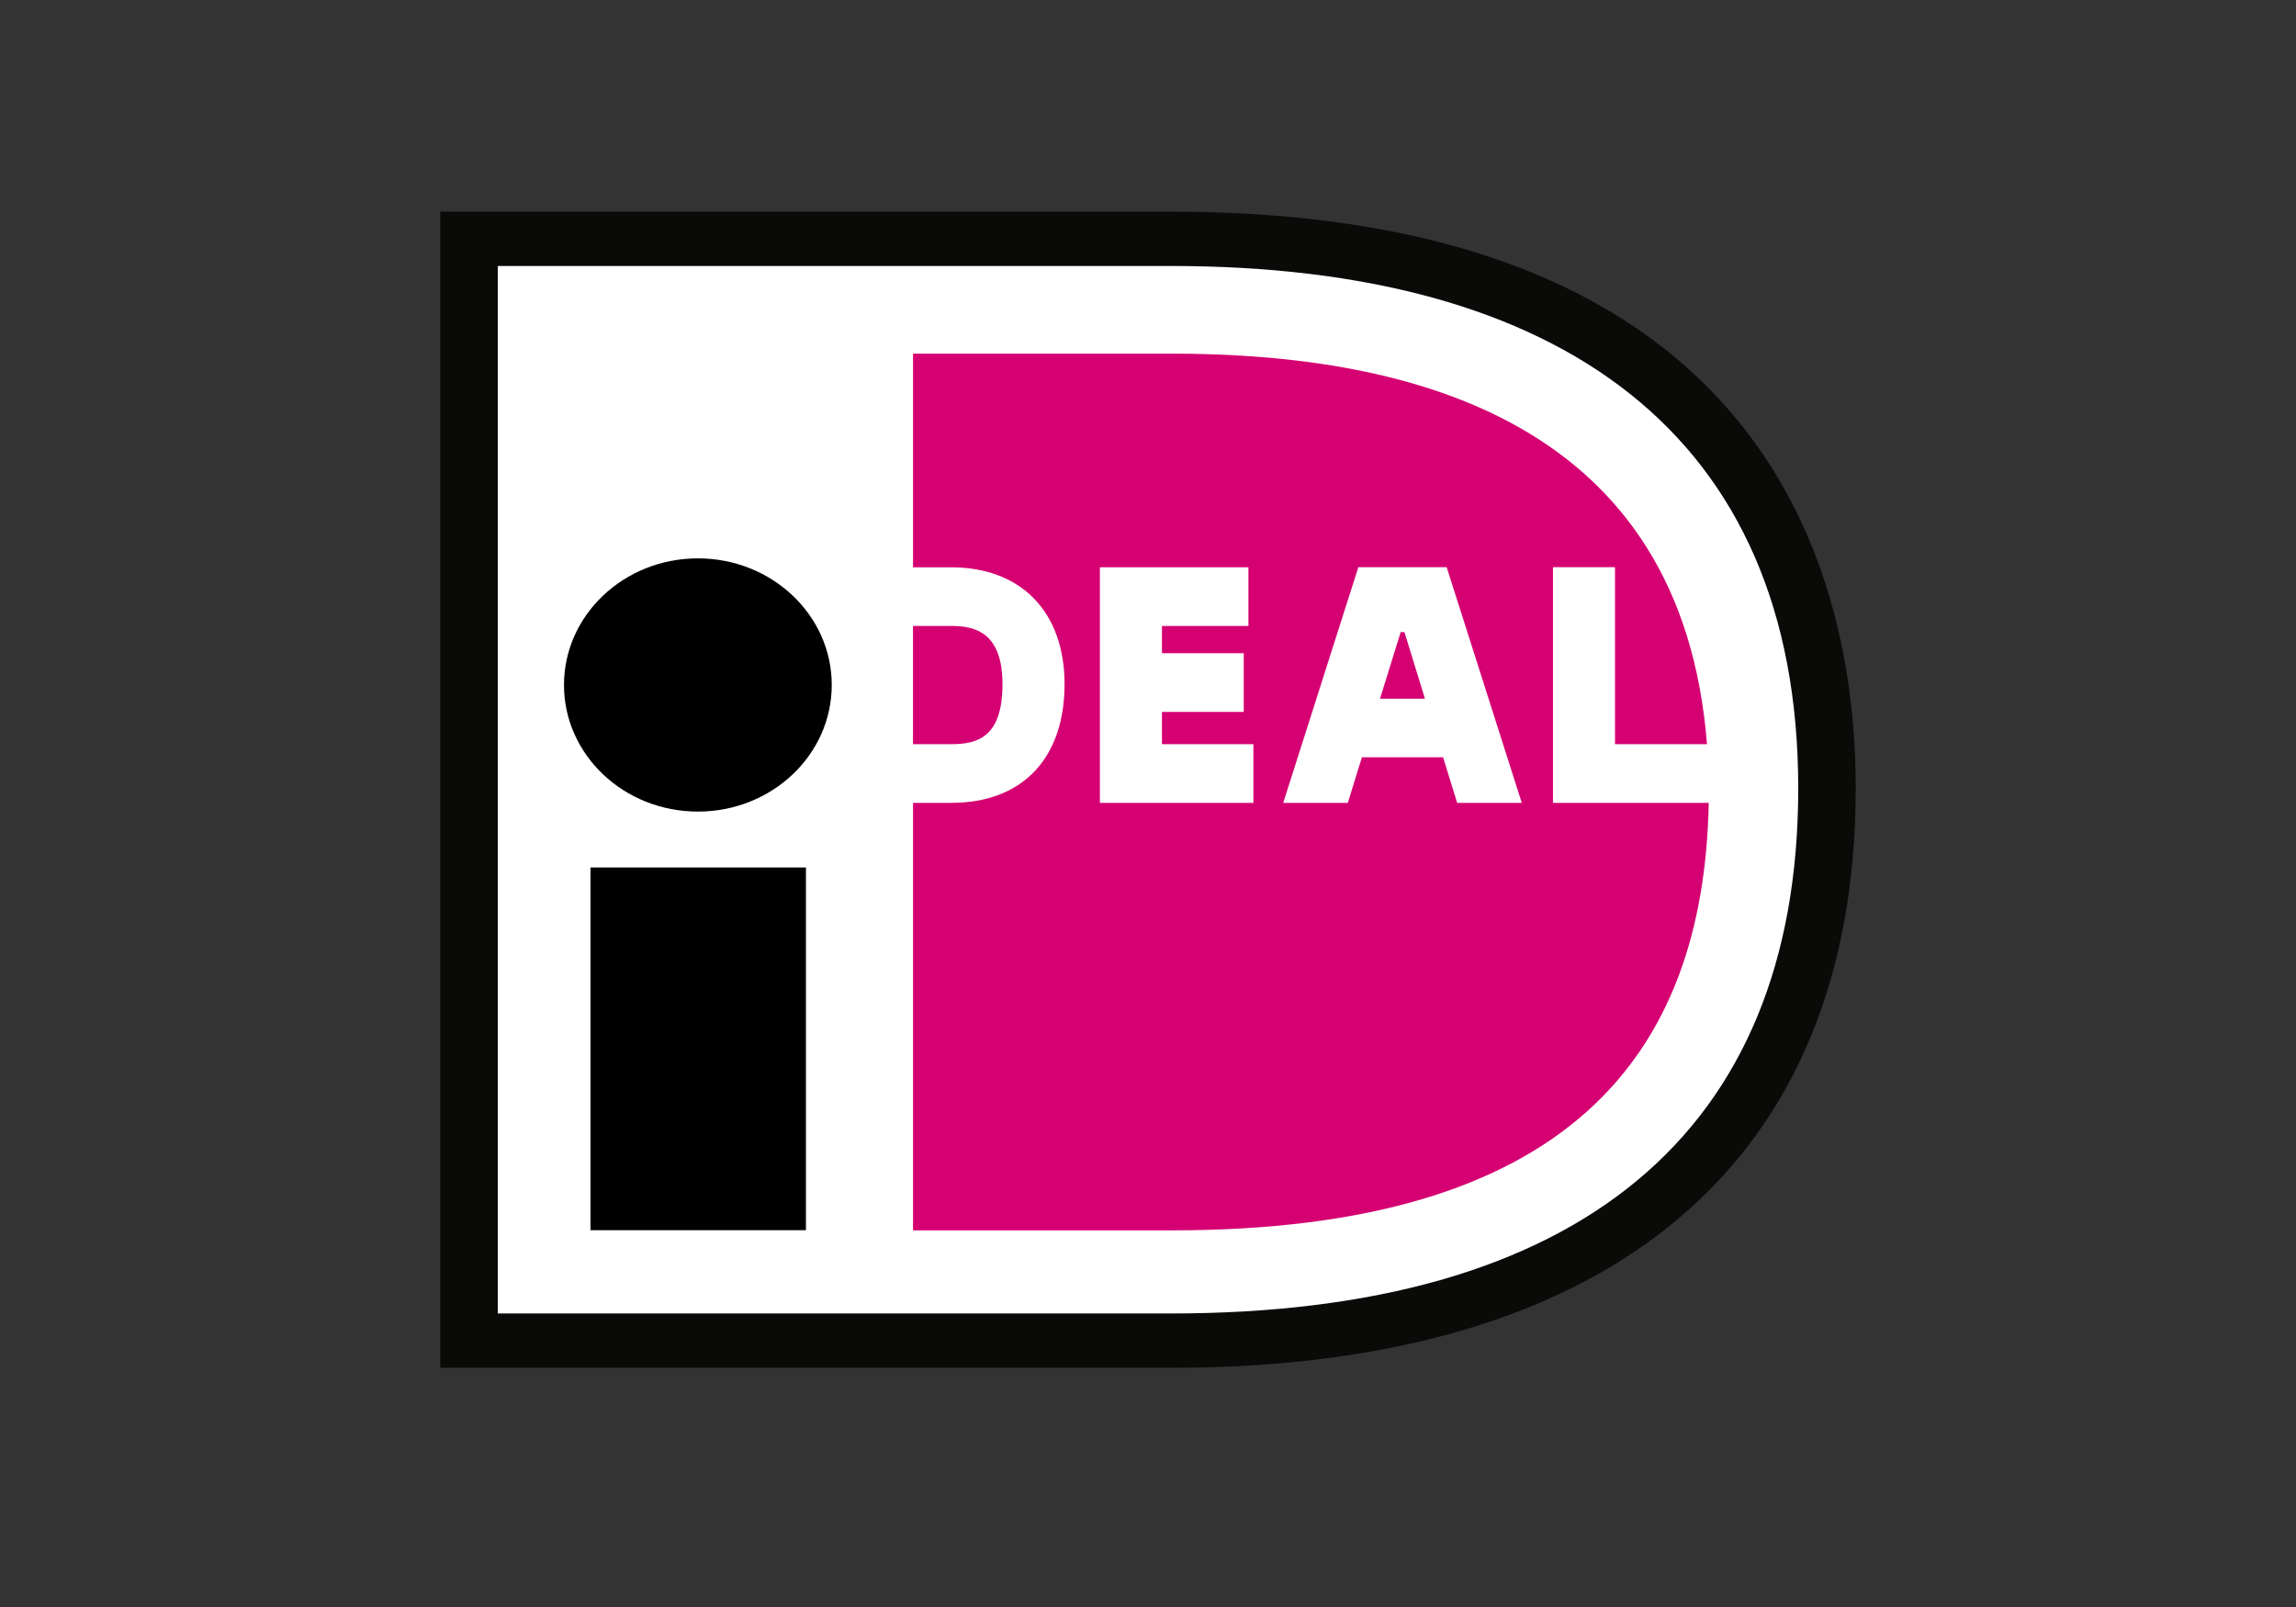
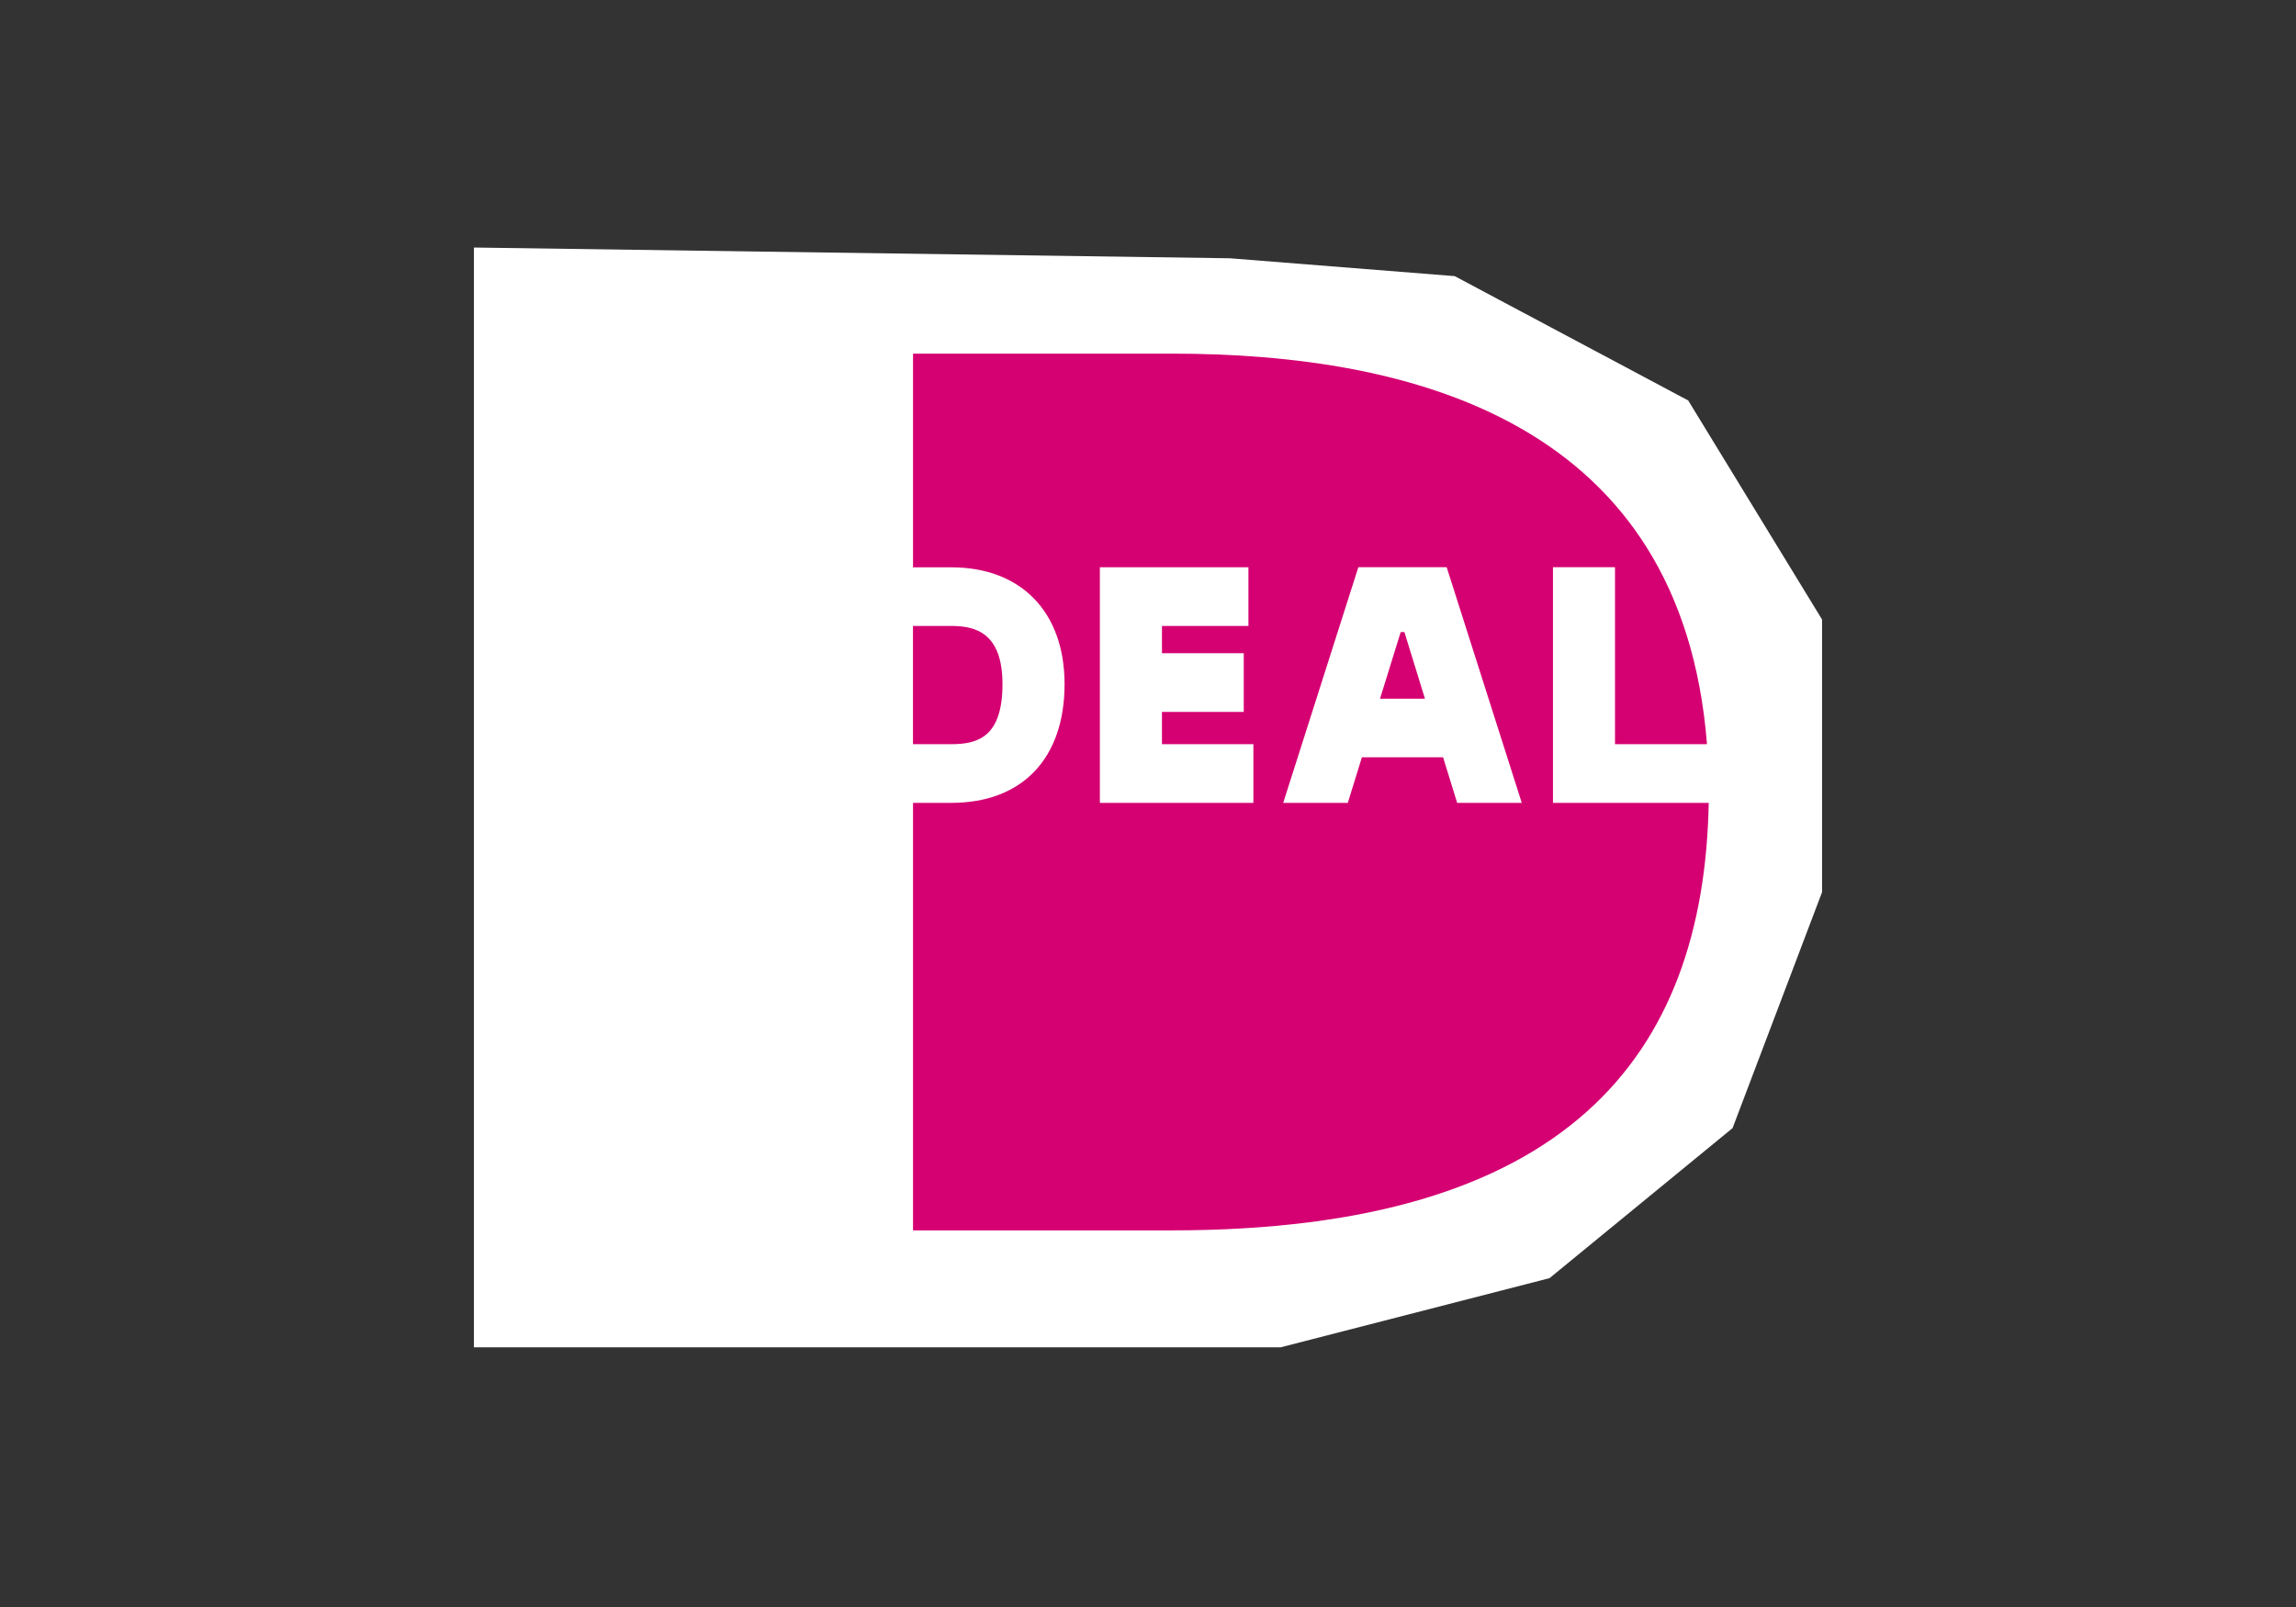
<svg xmlns="http://www.w3.org/2000/svg" width="50" height="35" viewBox="0 0 50 35" fill="none">
  <rect x="0" y="0" width="50" height="35" fill="#333333" stroke="none" />
  <path d="M31.679 6.014L26.78 5.625L10.32 5.391V29.344H27.89L33.744 27.838L37.73 24.57L39.679 19.431V13.493L36.764 8.722L31.679 6.014Z" fill="white" />
-   <path d="M10.84 5.793V28.607H25.496C34.346 28.607 39.16 24.708 39.16 17.171C39.16 9.425 33.941 5.793 25.496 5.793H10.84ZM25.496 4.609C38.474 4.609 40.412 12.48 40.412 17.171C40.412 25.309 35.115 29.791 25.496 29.791C25.496 29.791 9.902 29.791 9.588 29.791C9.588 29.493 9.588 4.906 9.588 4.609C9.902 4.609 25.496 4.609 25.496 4.609Z" fill="#0A0B09" />
-   <path d="M19.882 13.633C19.882 14.347 19.882 15.495 19.882 16.208C20.295 16.208 20.718 16.208 20.718 16.208C21.296 16.208 21.831 16.049 21.831 14.9C21.831 13.777 21.236 13.633 20.718 13.633C20.718 13.633 20.295 13.633 19.882 13.633ZM33.819 12.353H35.17C35.17 12.353 35.17 15.267 35.17 16.208C35.47 16.208 36.293 16.208 37.173 16.208C36.623 9.213 30.806 7.702 25.519 7.702H19.883V12.356H20.718C22.238 12.356 23.183 13.331 23.183 14.9C23.183 16.519 22.261 17.486 20.718 17.486H19.883V26.797H25.519C34.114 26.797 37.105 23.022 37.211 17.486H33.819V12.353ZM30.053 15.217H31.031L30.584 13.766H30.503L30.053 15.217ZM27.944 17.487L29.581 12.353H31.504L33.14 17.487H31.733L31.426 16.494H29.658L29.351 17.487H27.944ZM27.295 16.208V17.486H23.952V12.355H27.187V13.633C27.187 13.633 26.036 13.633 25.304 13.633C25.304 13.809 25.304 14.011 25.304 14.227H27.085V15.505H25.304C25.304 15.761 25.304 16.003 25.304 16.208C26.057 16.208 27.295 16.208 27.295 16.208Z" fill="#D50172" />
-   <path d="M18.113 14.918C18.113 16.442 16.808 17.676 15.198 17.676C13.588 17.676 12.282 16.442 12.282 14.918C12.282 13.396 13.588 12.161 15.198 12.161C16.808 12.161 18.113 13.396 18.113 14.918ZM12.859 26.793H17.551V18.894H12.859V26.793Z" fill="black" />
+   <path d="M19.882 13.633C19.882 14.347 19.882 15.495 19.882 16.208C20.295 16.208 20.718 16.208 20.718 16.208C21.296 16.208 21.831 16.049 21.831 14.9C21.831 13.777 21.236 13.633 20.718 13.633C20.718 13.633 20.295 13.633 19.882 13.633ZM33.819 12.353H35.17C35.17 12.353 35.17 15.267 35.17 16.208C35.47 16.208 36.293 16.208 37.173 16.208C36.623 9.213 30.806 7.702 25.519 7.702H19.883V12.356H20.718C22.238 12.356 23.183 13.331 23.183 14.9C23.183 16.519 22.261 17.486 20.718 17.486H19.883V26.797H25.519C34.114 26.797 37.105 23.022 37.211 17.486H33.819V12.353ZM30.053 15.217H31.031L30.584 13.766H30.503L30.053 15.217ZM27.944 17.487L29.581 12.353H31.504L33.14 17.487H31.733L31.426 16.494H29.658L29.351 17.487H27.944ZM27.295 16.208V17.486H23.952V12.355H27.187V13.633C27.187 13.633 26.036 13.633 25.304 13.633C25.304 13.809 25.304 14.011 25.304 14.227H27.085V15.505H25.304C25.304 15.761 25.304 16.003 25.304 16.208C26.057 16.208 27.295 16.208 27.295 16.208" fill="#D50172" />
</svg>